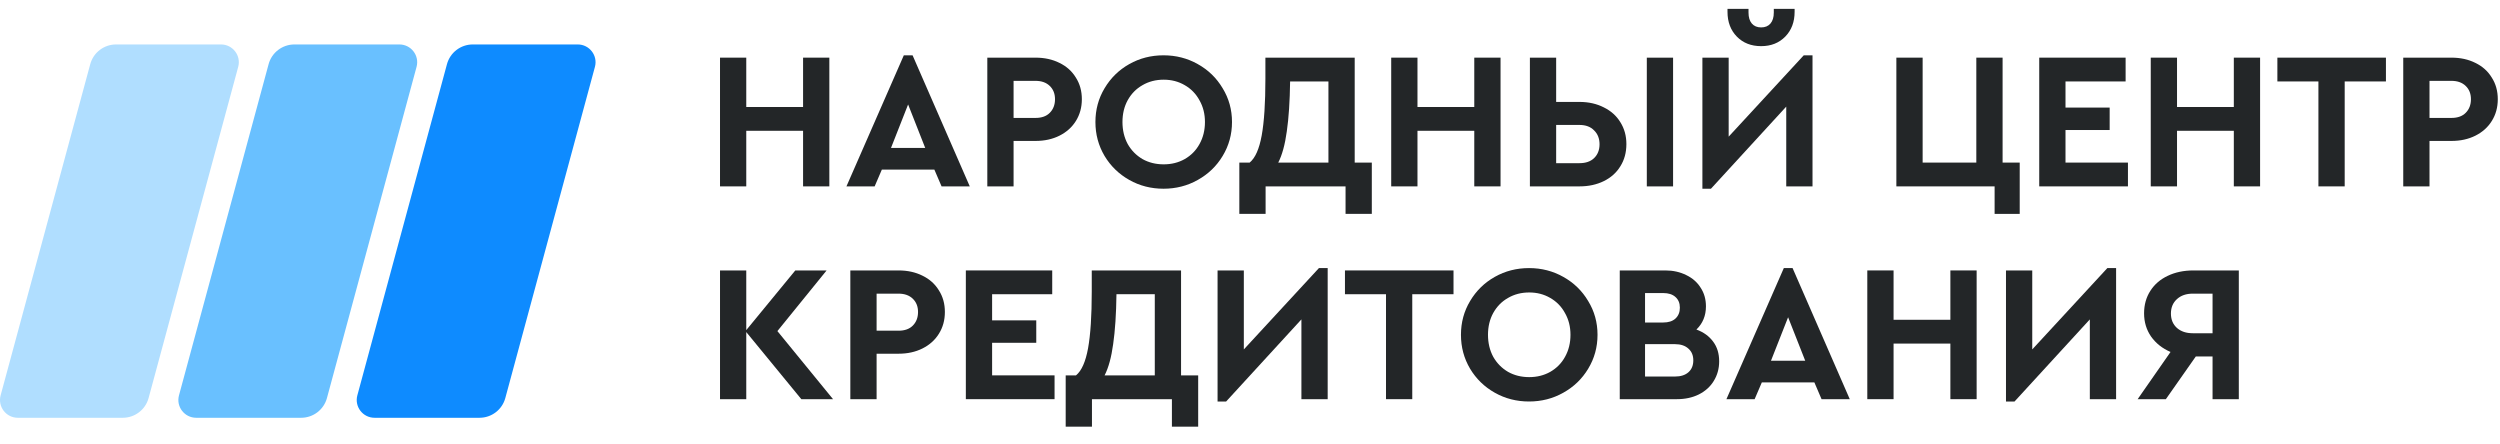
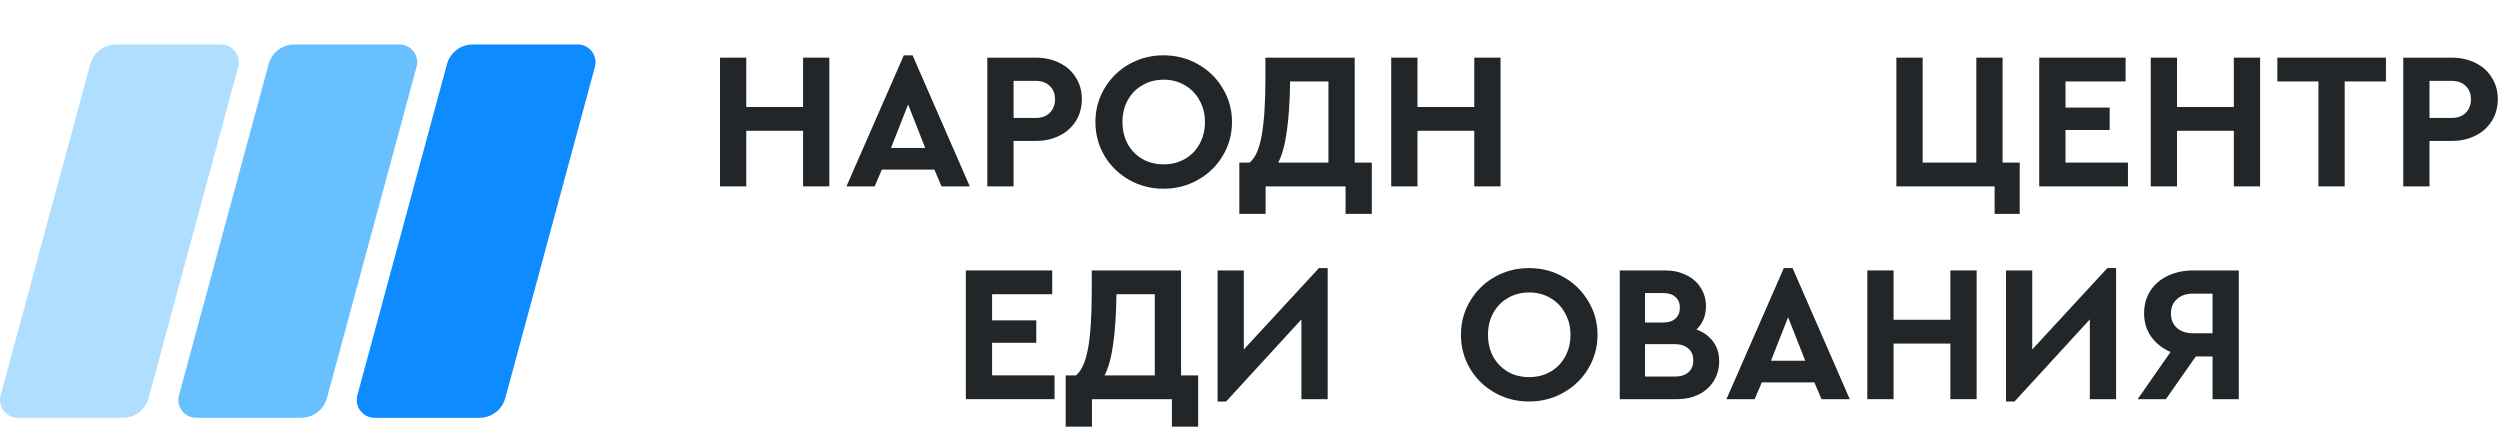
<svg xmlns="http://www.w3.org/2000/svg" width="225" height="40" viewBox="0 0 225 40" fill="none">
  <path d="M64.801 5.188H67.164V9.63H72.277V5.188H74.641V16.774H72.277V11.771H67.164V16.774H64.801V5.188Z" fill="#232628" />
  <path d="M84.093 15.265H79.366L78.718 16.774H76.18L81.344 4.978H82.132L87.28 16.774H84.741L84.093 15.265ZM81.73 9.401L80.189 13.316H83.27L81.73 9.401Z" fill="#232628" />
  <path d="M88.858 5.188H93.2C94.006 5.188 94.724 5.346 95.354 5.662C95.984 5.967 96.474 6.406 96.825 6.979C97.186 7.541 97.367 8.19 97.367 8.928C97.367 9.665 97.186 10.32 96.825 10.894C96.474 11.455 95.984 11.894 95.354 12.21C94.724 12.526 94.006 12.684 93.2 12.684H91.222V16.774H88.858V5.188ZM93.2 10.613C93.749 10.613 94.175 10.461 94.478 10.156C94.793 9.84 94.951 9.431 94.951 8.928C94.951 8.436 94.793 8.038 94.478 7.734C94.163 7.43 93.737 7.277 93.2 7.277H91.222V10.613H93.2Z" fill="#232628" />
  <path d="M104.717 16.985C103.596 16.985 102.569 16.722 101.635 16.195C100.701 15.668 99.96 14.949 99.411 14.036C98.863 13.111 98.588 12.093 98.588 10.981C98.588 9.87 98.863 8.857 99.411 7.944C99.96 7.02 100.701 6.294 101.635 5.768C102.569 5.241 103.596 4.978 104.717 4.978C105.837 4.978 106.864 5.241 107.798 5.768C108.744 6.294 109.491 7.02 110.039 7.944C110.599 8.857 110.88 9.87 110.88 10.981C110.88 12.093 110.599 13.111 110.039 14.036C109.491 14.949 108.744 15.668 107.798 16.195C106.864 16.722 105.837 16.985 104.717 16.985ZM104.734 14.791C105.434 14.791 106.065 14.633 106.625 14.317C107.197 13.989 107.64 13.539 107.956 12.965C108.282 12.38 108.446 11.719 108.446 10.981C108.446 10.256 108.282 9.606 107.956 9.033C107.64 8.448 107.197 7.991 106.625 7.664C106.065 7.336 105.434 7.172 104.734 7.172C104.022 7.172 103.386 7.336 102.826 7.664C102.265 7.98 101.822 8.43 101.495 9.015C101.18 9.589 101.022 10.244 101.022 10.981C101.022 11.719 101.18 12.38 101.495 12.965C101.822 13.539 102.265 13.989 102.826 14.317C103.386 14.633 104.022 14.791 104.734 14.791Z" fill="#232628" />
  <path d="M123.463 14.633V19.25H121.1V16.774H113.904V19.25H111.54V14.633H112.468C112.97 14.223 113.332 13.41 113.553 12.193C113.775 10.964 113.886 9.267 113.886 7.102V5.188H121.923V14.633H123.463ZM116.11 7.33C116.086 9.121 115.987 10.619 115.812 11.824C115.649 13.018 115.392 13.954 115.042 14.633H119.559V7.33H116.11Z" fill="#232628" />
  <path d="M125.209 5.188H127.573V9.63H132.685V5.188H135.049V16.774H132.685V11.771H127.573V16.774H125.209V5.188Z" fill="#232628" />
-   <path d="M137.691 5.188H140.054V9.173H142.155C142.973 9.173 143.702 9.337 144.344 9.665C144.986 9.981 145.482 10.425 145.832 10.999C146.194 11.572 146.375 12.228 146.375 12.965C146.375 13.726 146.194 14.393 145.832 14.966C145.482 15.54 144.986 15.984 144.344 16.3C143.702 16.616 142.973 16.774 142.155 16.774H137.691V5.188ZM142.155 14.685C142.716 14.685 143.153 14.533 143.469 14.229C143.795 13.913 143.959 13.498 143.959 12.983C143.959 12.468 143.795 12.052 143.469 11.736C143.153 11.409 142.716 11.245 142.155 11.245H140.054V14.685H142.155ZM148.213 5.188H150.577V16.774H148.213V5.188Z" fill="#232628" />
-   <path d="M163.126 4.978V16.774H160.762V9.595L153.986 16.985H153.216V5.188H155.58V12.298L162.338 4.978H163.126ZM158.504 4.153C157.605 4.153 156.875 3.866 156.315 3.293C155.755 2.719 155.475 1.976 155.475 1.063V0.8H157.366V1.133C157.366 1.555 157.465 1.882 157.663 2.116C157.862 2.35 158.142 2.467 158.504 2.467C158.865 2.467 159.146 2.35 159.344 2.116C159.542 1.882 159.642 1.555 159.642 1.133V0.8H161.515V1.063C161.515 1.976 161.235 2.719 160.675 3.293C160.114 3.866 159.391 4.153 158.504 4.153Z" fill="#232628" />
  <path d="M179.515 16.774H170.673V5.188H173.037V14.633H177.869V5.188H180.233V14.633H181.774V19.25H179.515V16.774Z" fill="#232628" />
  <path d="M183.531 5.188H191.305V7.33H185.895V9.682H189.869V11.701H185.895V14.633H191.515V16.774H183.531V5.188Z" fill="#232628" />
  <path d="M193.568 5.188H195.932V9.63H201.044V5.188H203.408V16.774H201.044V11.771H195.932V16.774H193.568V5.188Z" fill="#232628" />
  <path d="M208.658 7.33H204.964V5.188H214.734V7.33H211.022V16.774H208.658V7.33Z" fill="#232628" />
  <path d="M216.292 5.188H220.634C221.439 5.188 222.157 5.346 222.787 5.662C223.418 5.967 223.908 6.406 224.258 6.979C224.62 7.541 224.801 8.19 224.801 8.928C224.801 9.665 224.62 10.32 224.258 10.894C223.908 11.455 223.418 11.894 222.787 12.21C222.157 12.526 221.439 12.684 220.634 12.684H218.655V16.774H216.292V5.188ZM220.634 10.613C221.182 10.613 221.608 10.461 221.912 10.156C222.227 9.84 222.385 9.431 222.385 8.928C222.385 8.436 222.227 8.038 221.912 7.734C221.597 7.43 221.171 7.277 220.634 7.277H218.655V10.613H220.634Z" fill="#232628" />
-   <path d="M72.119 35.925L67.164 29.886V35.925H64.801V24.339H67.164V29.71L71.577 24.339H74.395L69.966 29.798L74.973 35.925H72.119Z" fill="#232628" />
-   <path d="M76.53 24.339H80.872C81.678 24.339 82.396 24.497 83.026 24.813C83.656 25.117 84.147 25.556 84.497 26.129C84.859 26.691 85.039 27.34 85.039 28.078C85.039 28.815 84.859 29.47 84.497 30.044C84.147 30.606 83.656 31.044 83.026 31.36C82.396 31.677 81.678 31.834 80.872 31.834H78.894V35.925H76.53V24.339ZM80.872 29.763C81.421 29.763 81.847 29.611 82.15 29.307C82.466 28.991 82.623 28.581 82.623 28.078C82.623 27.586 82.466 27.188 82.15 26.884C81.835 26.58 81.409 26.428 80.872 26.428H78.894V29.763H80.872Z" fill="#232628" />
  <path d="M86.926 24.339H94.7V26.48H89.29V28.833H93.264V30.851H89.29V33.783H94.91V35.925H86.926V24.339Z" fill="#232628" />
  <path d="M107.836 33.783V38.4H105.472V35.925H98.276V38.4H95.912V33.783H96.84C97.342 33.373 97.704 32.56 97.926 31.343C98.147 30.114 98.258 28.417 98.258 26.252V24.339H106.295V33.783H107.836ZM100.482 26.48C100.459 28.271 100.359 29.769 100.184 30.974C100.021 32.168 99.764 33.104 99.414 33.783H103.931V26.48H100.482Z" fill="#232628" />
  <path d="M119.491 24.128V35.925H117.127V28.745L110.352 36.135H109.581V24.339H111.945V31.448L118.703 24.128H119.491Z" fill="#232628" />
-   <path d="M124.74 26.48H121.046V24.339H130.816V26.48H127.104V35.925H124.74V26.48Z" fill="#232628" />
  <path d="M137.614 36.135C136.493 36.135 135.466 35.872 134.532 35.345C133.598 34.819 132.857 34.099 132.308 33.186C131.76 32.262 131.486 31.243 131.486 30.132C131.486 29.02 131.76 28.008 132.308 27.095C132.857 26.17 133.598 25.445 134.532 24.918C135.466 24.391 136.493 24.128 137.614 24.128C138.734 24.128 139.761 24.391 140.695 24.918C141.641 25.445 142.388 26.17 142.936 27.095C143.497 28.008 143.777 29.02 143.777 30.132C143.777 31.243 143.497 32.262 142.936 33.186C142.388 34.099 141.641 34.819 140.695 35.345C139.761 35.872 138.734 36.135 137.614 36.135ZM137.631 33.941C138.331 33.941 138.962 33.783 139.522 33.467C140.094 33.139 140.538 32.689 140.853 32.115C141.18 31.53 141.343 30.869 141.343 30.132C141.343 29.406 141.18 28.757 140.853 28.183C140.538 27.598 140.094 27.142 139.522 26.814C138.962 26.486 138.331 26.322 137.631 26.322C136.919 26.322 136.283 26.486 135.723 26.814C135.162 27.13 134.719 27.58 134.392 28.166C134.077 28.739 133.919 29.394 133.919 30.132C133.919 30.869 134.077 31.53 134.392 32.115C134.719 32.689 135.162 33.139 135.723 33.467C136.283 33.783 136.919 33.941 137.631 33.941Z" fill="#232628" />
  <path d="M152.677 29.658C153.319 29.892 153.821 30.255 154.182 30.746C154.544 31.226 154.725 31.817 154.725 32.519C154.725 33.174 154.562 33.765 154.235 34.292C153.92 34.807 153.47 35.211 152.887 35.503C152.315 35.784 151.661 35.925 150.926 35.925H145.778V24.339H149.875C150.576 24.339 151.206 24.479 151.766 24.76C152.326 25.029 152.758 25.41 153.062 25.901C153.377 26.381 153.535 26.937 153.535 27.569C153.535 28.411 153.249 29.108 152.677 29.658ZM148.054 26.375V29.026H149.683C150.161 29.026 150.529 28.909 150.786 28.675C151.054 28.429 151.188 28.101 151.188 27.692C151.188 27.282 151.054 26.96 150.786 26.726C150.529 26.492 150.161 26.375 149.683 26.375H148.054ZM150.751 33.888C151.264 33.888 151.667 33.76 151.959 33.502C152.251 33.245 152.397 32.888 152.397 32.431C152.397 31.987 152.251 31.636 151.959 31.378C151.667 31.109 151.264 30.974 150.751 30.974H148.054V33.888H150.751Z" fill="#232628" />
  <path d="M163.293 34.415H158.565L157.917 35.925H155.379L160.544 24.128H161.332L166.479 35.925H163.94L163.293 34.415ZM160.929 28.552L159.388 32.466H162.47L160.929 28.552Z" fill="#232628" />
  <path d="M168.057 24.339H170.421V28.78H175.534V24.339H177.897V35.925H175.534V30.922H170.421V35.925H168.057V24.339Z" fill="#232628" />
  <path d="M190.449 24.128V35.925H188.085V28.745L181.309 36.135H180.539V24.339H182.903V31.448L189.661 24.128H190.449Z" fill="#232628" />
  <path d="M201.493 24.339V35.925H199.13V32.08H197.624L194.928 35.925H192.389L195.348 31.677C194.612 31.36 194.029 30.898 193.597 30.29C193.177 29.681 192.967 28.985 192.967 28.201C192.967 27.44 193.153 26.767 193.527 26.182C193.9 25.597 194.42 25.146 195.085 24.83C195.762 24.503 196.538 24.339 197.414 24.339H201.493ZM199.13 26.428H197.344C196.76 26.428 196.287 26.591 195.926 26.919C195.564 27.247 195.383 27.68 195.383 28.218C195.383 28.757 195.564 29.19 195.926 29.517C196.287 29.833 196.76 29.991 197.344 29.991H199.13V26.428Z" fill="#232628" />
  <path d="M33.711 37.6C32.655 37.6 31.886 36.6 32.161 35.583L40.227 5.775C40.511 4.728 41.464 4 42.552 4H51.994C53.05 4 53.819 5 53.544 6.017L45.478 35.825C45.195 36.872 44.242 37.6 43.153 37.6H33.711Z" fill="#0E8BFF" />
  <path d="M17.659 37.6C16.602 37.6 15.834 36.6 16.109 35.583L24.175 5.775C24.458 4.728 25.411 4 26.499 4H35.941C36.998 4 37.766 5 37.491 6.017L29.425 35.825C29.142 36.872 28.189 37.6 27.101 37.6H17.659Z" fill="#69C0FF" />
  <path d="M1.606 37.6C0.55 37.6 -0.219 36.6 0.056 35.583L8.122 5.775C8.405 4.728 9.358 4 10.447 4H19.889C20.945 4 21.714 5 21.439 6.017L13.373 35.825C13.089 36.872 12.136 37.6 11.048 37.6H1.606Z" fill="#B0DEFF" />
</svg>